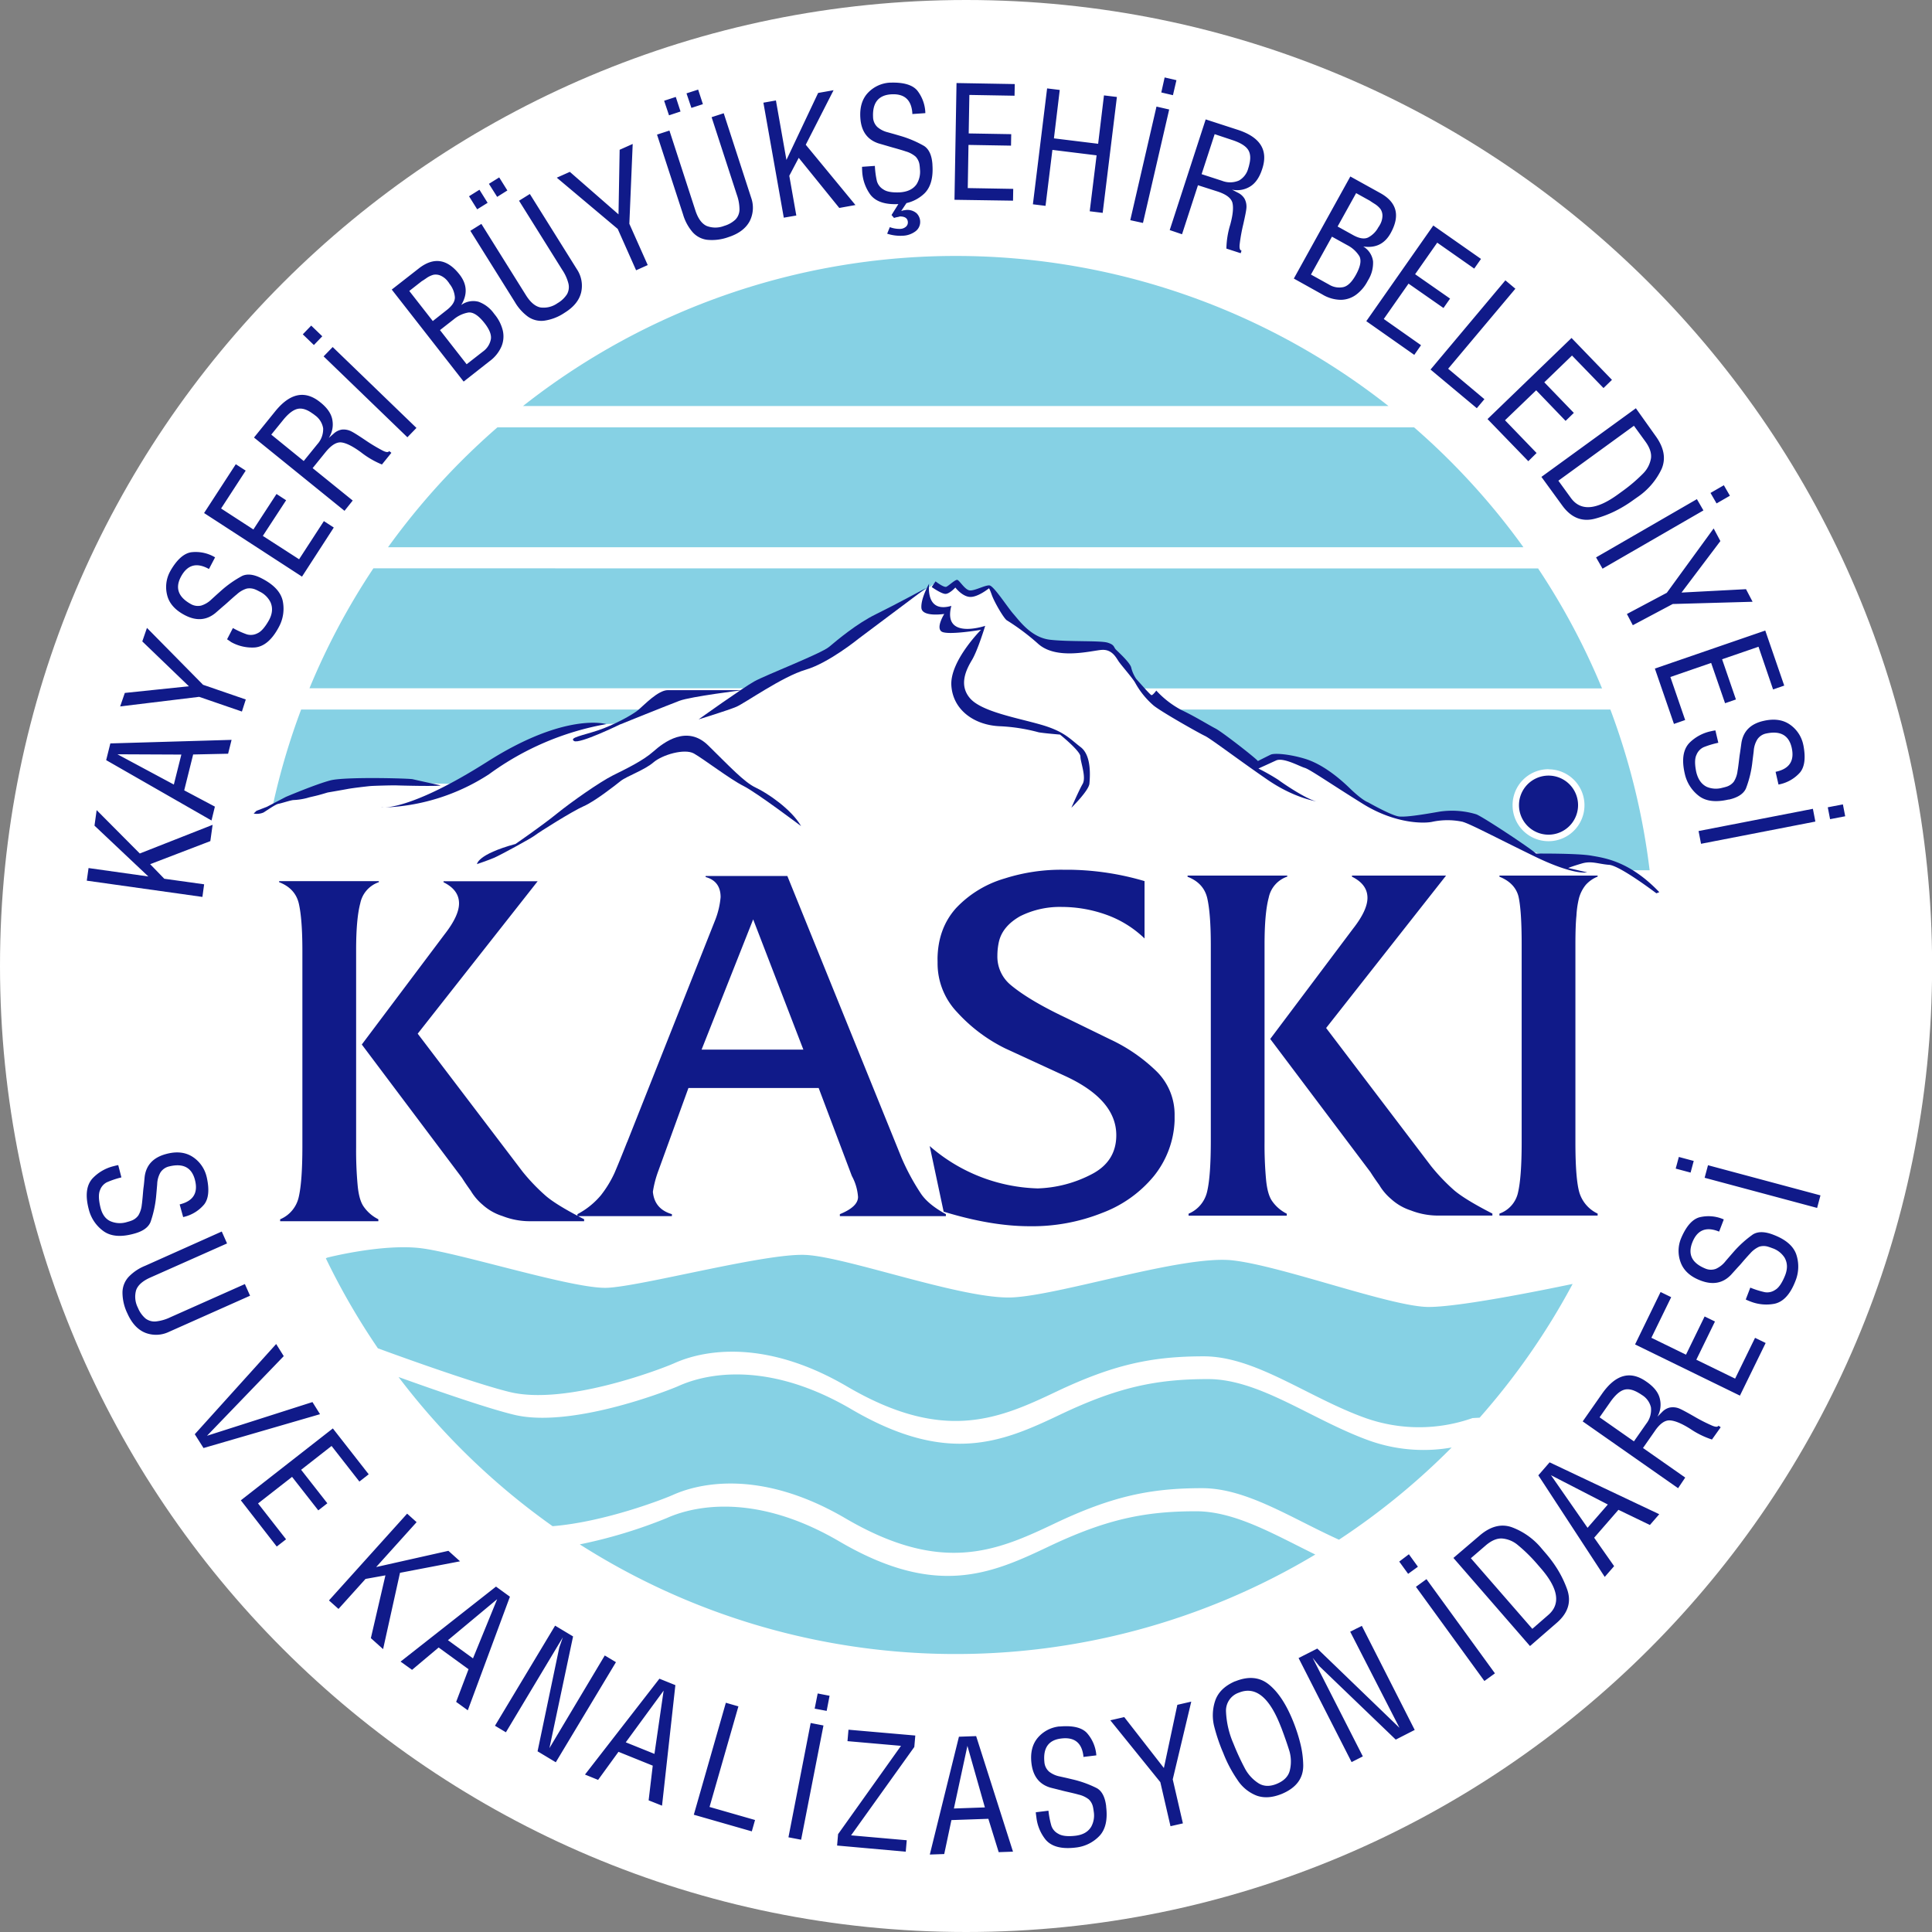
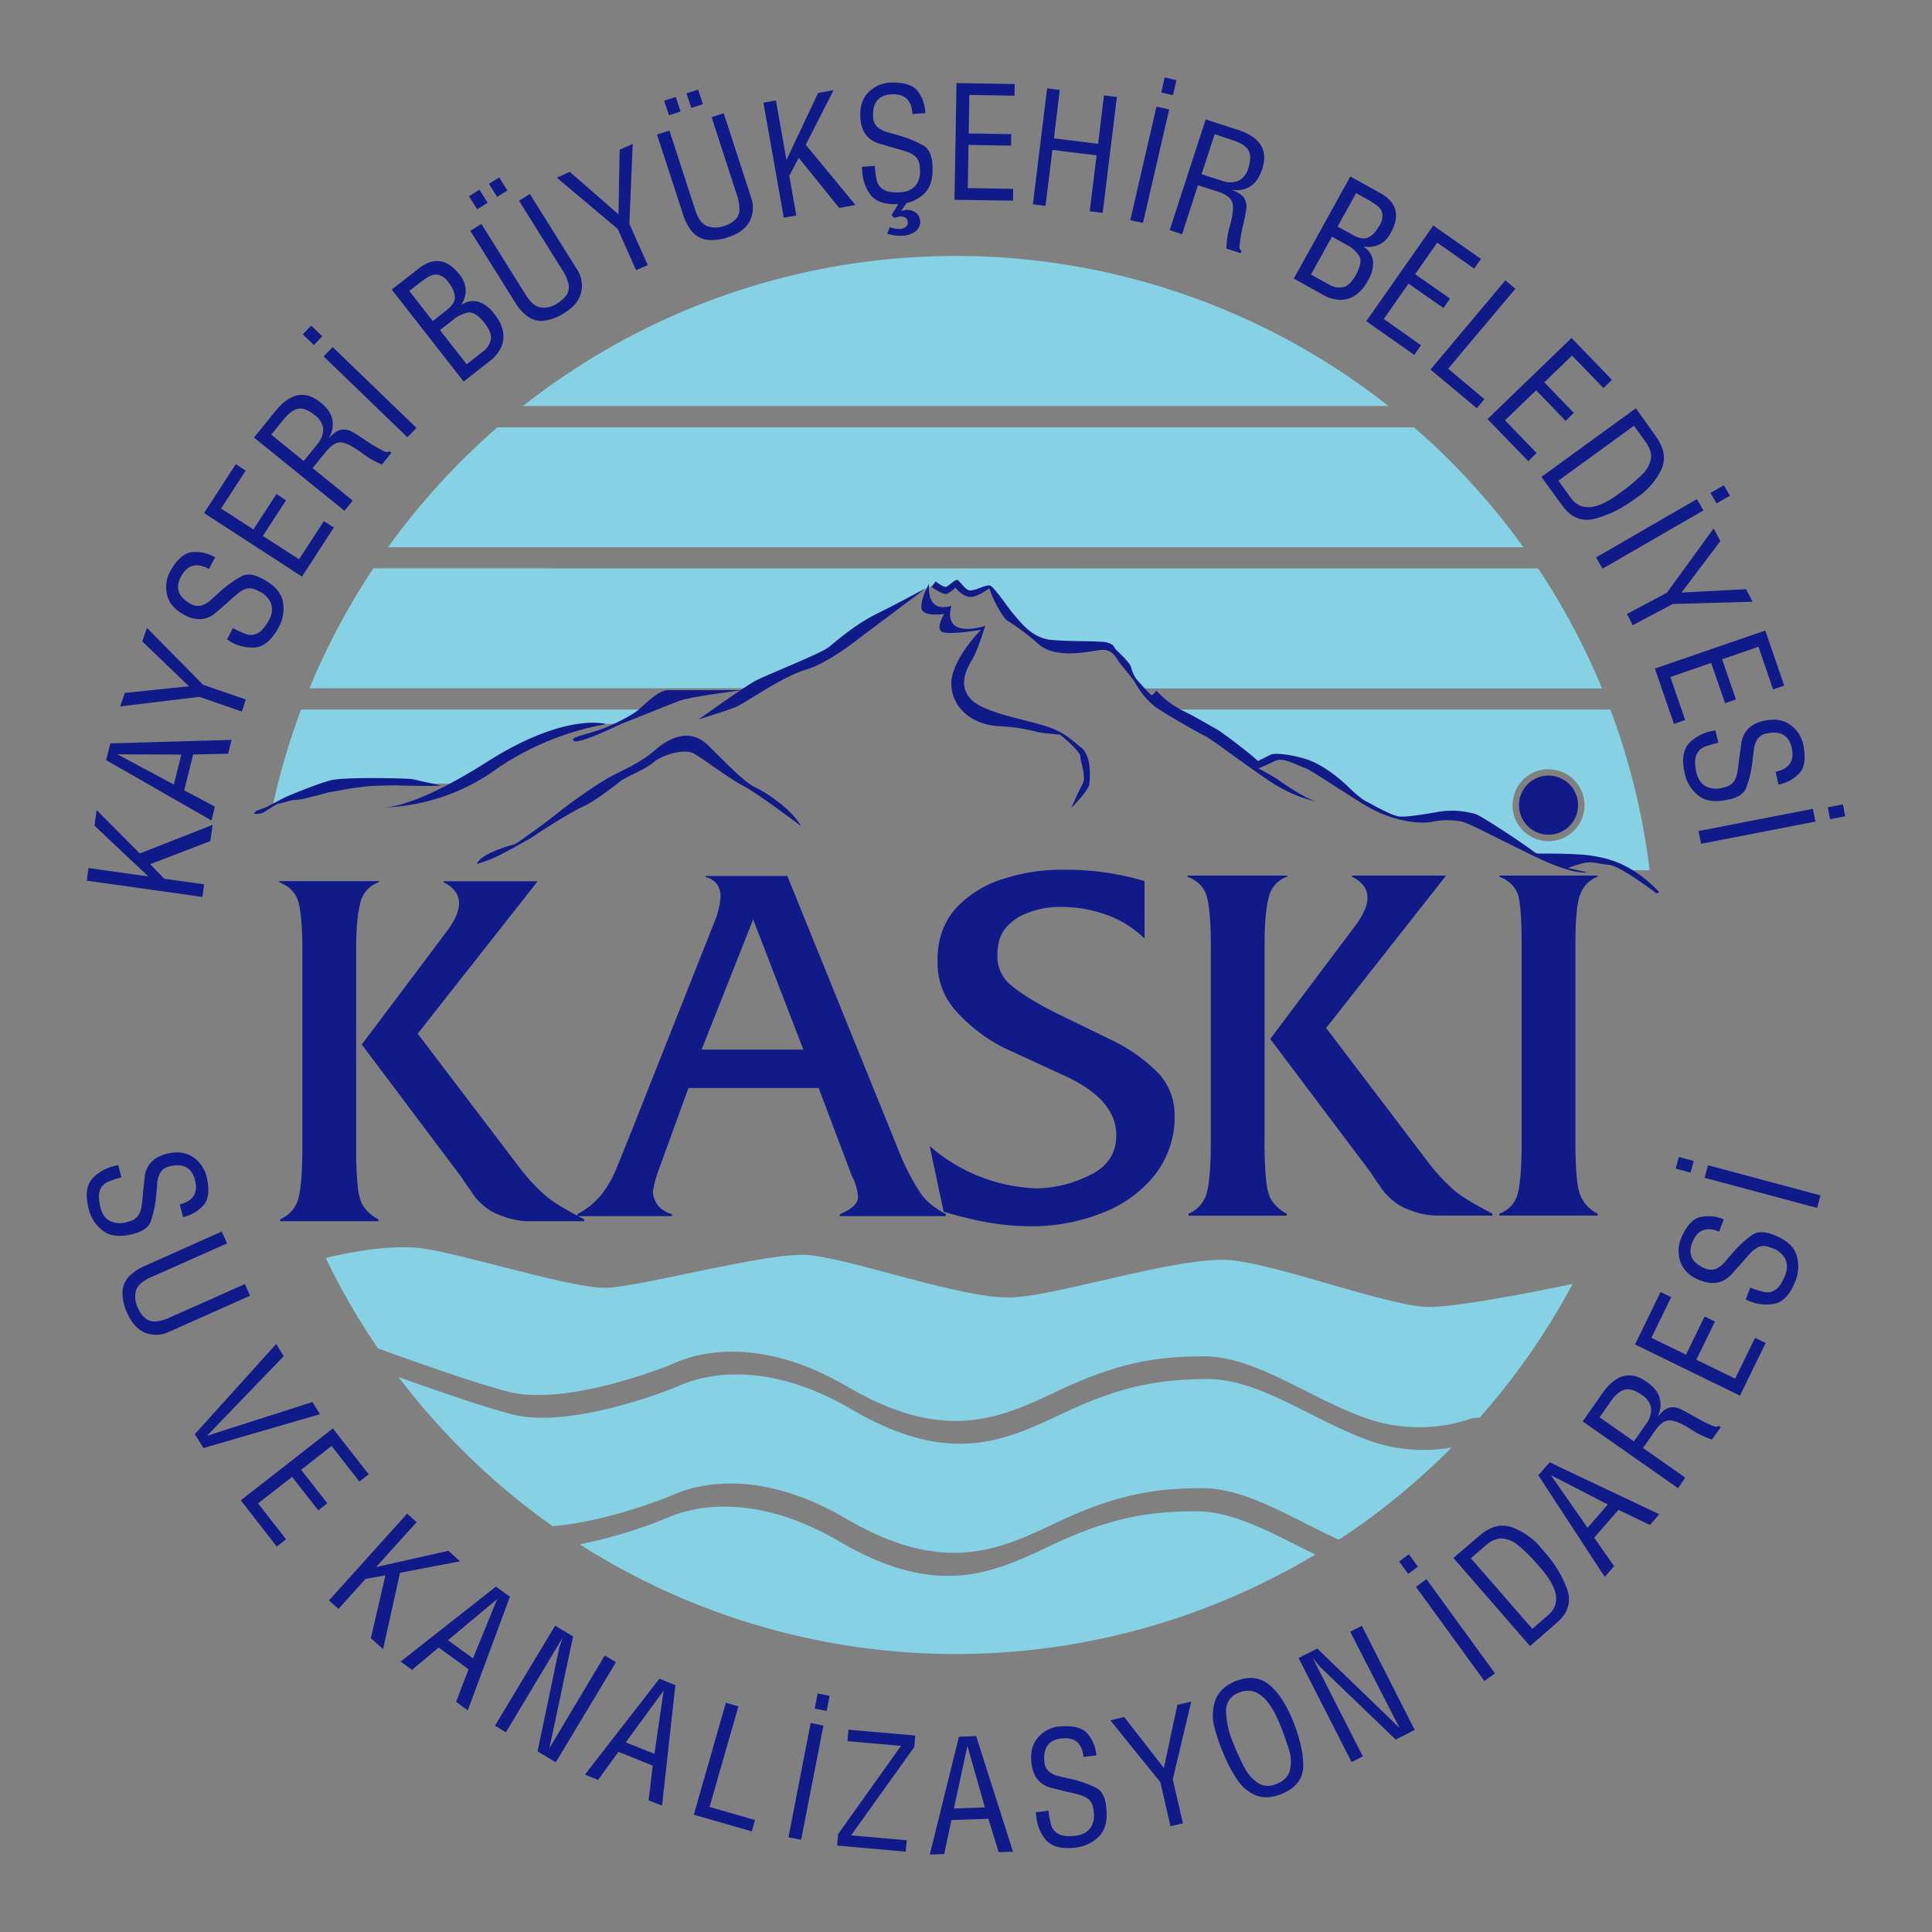
<svg xmlns="http://www.w3.org/2000/svg" id="Layer_1" data-name="Layer 1" width="663.27" height="663.27" viewBox="0 0 663.27 663.27">
  <rect x="0" y="0" width="663.27" height="663.27" fill="#808080" stroke="none" />
  <defs>
    <style>.cls-1{fill:none;}.cls-2{clip-path:url(#clip-path);}.cls-3{fill:#fff;}.cls-3,.cls-4,.cls-5{fill-rule:evenodd;}.cls-4{fill:#86d1e4;}.cls-5,.cls-6{fill:#101a89;}</style>
    <clipPath id="clip-path" transform="translate(-43.32 -43.41)">
      <rect class="cls-1" x="14.79" y="14.79" width="720.43" height="720.43" />
    </clipPath>
  </defs>
  <title>kaski-logo</title>
  <g class="cls-2">
-     <path class="cls-3" d="M375,43.41c183.15,0,331.63,148.48,331.63,331.63S558.11,706.68,375,706.68,43.32,558.2,43.32,375,191.8,43.41,375,43.41" transform="translate(-43.32 -43.41)" />
    <path class="cls-4" d="M137.08,319.44A237.81,237.81,0,0,1,146.7,287H265.49l-8.5,4.83s-14-.06-20.67,2.56-34.71,18.2-34.71,18.2-37-.84-42.45-.42c-3.13.24-13.69,4.09-22.08,7.31M596.17,287a238,238,0,0,1,13.48,55.18h-8.26c-11-5.35-19.58-3.13-19.58-3.13s-8-.72-19-6.44a139.16,139.16,0,0,0-23.7-9.21c-.73.5-19.36,5.5-33.45-8.77a90.59,90.59,0,0,0-14.13-9.3c-8.5-4.56-17.89.36-17.89.36l-16.54-11.54A81.18,81.18,0,0,1,444.49,287Zm-24.81-48.44a239.48,239.48,0,0,1,21.95,41.18H435.71c-7.51-7.41-10-13.65-11.22-14.3-2-1.06-11.72-.09-18.24-.09s-14.14-8-18.88-14.84-5.63-5.37-5.63-5.37l-6.71,2L371.81,244l-4.51,1.83L363.81,244l-1.58,1.07-16.89,9.84-10.61,7.66L302.92,279.7H149.56a238.79,238.79,0,0,1,21.95-41.18Zm-42.58-48.44a241,241,0,0,1,37.55,41.17H176.53a241.46,241.46,0,0,1,37.56-41.17Zm46.16,117.4a12.34,12.34,0,1,1-12.34,12.34A12.34,12.34,0,0,1,574.94,307.48ZM520,182.81H222.86a239.94,239.94,0,0,1,297.14,0Z" transform="translate(-43.32 -43.41)" />
    <path class="cls-5" d="M130.41,322.71a5.85,5.85,0,0,0,3.37-.36c1.25-.76,4.13-2.83,5.18-3s4.2-1.25,5.17-1.28a22.1,22.1,0,0,0,4.6-.7c1.23-.39,2.35-.55,4.18-1.05s2.8-.83,3-.86,4.92-.84,6.7-1.18,6.5-.88,7.73-1,8.1-.29,9.07-.24,14.51.39,15.16,0c0,0-8.39-1.83-9.56-2.12s-23.26-.89-28.24.4S141.44,317,141.44,317l-6.51,3.4-3.58,1.38Z" transform="translate(-43.32 -43.41)" />
    <path class="cls-5" d="M174.32,320.6s9.36,1.42,36.34-15.72S251.48,292,251.48,292a96.85,96.85,0,0,0-40.3,17.23,70.71,70.71,0,0,1-36.86,11.42" transform="translate(-43.32 -43.41)" />
    <path class="cls-5" d="M240.39,297.8c-1.77-1.15,2.93-1.88,8.26-3.66s11.82-5.33,13.8-7,6.8-6.8,10.14-6.8h25.62s-17.77,2.2-21.64,3.66-20.49,8.16-20.49,8.16-13.91,6.79-15.69,5.64" transform="translate(-43.32 -43.41)" />
    <path class="cls-5" d="M283.16,290.38s15.16-10.85,19.15-13.06,22.91-9.52,25.67-11.85,9.52-8,16-11.17,17.38-9.08,17.38-9.08L338.17,262.6s-10.3,8.41-18.26,10.73-20.92,11.51-23.8,12.73-12.95,4.32-12.95,4.32" transform="translate(-43.32 -43.41)" />
    <path class="cls-5" d="M362.29,243.78s-2.87,5-2.65,8.3,7.86,2.1,7.86,2.1-2.88,4.54-1,6,13.61-.55,13.61-.55-10.73,10.73-10.18,19.14,7.86,13.51,16.38,13.95a61.18,61.18,0,0,1,13.61,2.1c1.88.33,7.31.78,7.31.78s7,5.64,7,7.52,2.1,7.09.77,9.41-3.87,8.19-3.87,8.19,6-5.87,6.2-8.3.77-9.63-3-12.51-5.64-5.42-13.72-7.74-20.26-4.43-24.24-9S375,273.33,377,270s4.54-11.73,4.54-11.73-14.72,5-11.62-6.86c-8.51,2.46-7.75-6.14-7.64-7.64" transform="translate(-43.32 -43.41)" />
    <path class="cls-5" d="M364.5,243s2.88,2.25,3.74,1.84,2.94-2.42,3.69-2.36,2.65,3.51,4.37,3.63,5.19-1.84,6.68-1.73,6.16,7.43,8.24,9.79,6.1,8.12,12.61,8.87,17.27.23,19.75,1,2,1.55,2.88,2.42,4.6,4.26,5.18,6a12.33,12.33,0,0,0,1.73,4c.69.75,4.78,5.47,5.24,5.59s1.67-1.56,1.67-1.56a32.36,32.36,0,0,0,8.64,6.68c4.54,2.13,9.44,5.19,11.69,6.34s13.7,10.07,14.56,11.17h0s3.06-1.56,4.38-2.19,6.62-.17,11.86,1.44,10.65,5.59,15.2,10,6.34,4.9,6.34,4.9,8.06,4.6,10.71,4.89,9.56-.92,13.88-1.67a28.81,28.81,0,0,1,12.61.92c2.53,1,19.4,12.21,20.5,13.48,0,0,14.11-.12,18.83.69s13.3,1.9,23.49,12.55l-1,.4s-12.49-9.5-16.24-9.78-6-1.44-9.32-.47-4.73,1.56-4.73,1.56l6.51,1.5s-4.43,1.15-18.14-5.53-22-11.11-24.7-11.86a25.16,25.16,0,0,0-10.19,0c-2.54.63-12.61.92-24-6.16s-18.14-11.81-19.92-12.33-7.37-3.68-9.85-2.53-6.05,2.76-6.05,2.76a76,76,0,0,1,6.8,3.86c1.5,1.15,10.31,7.14,13.53,7.49,0,0-7.71-1-17.1-7.43S458.88,296.93,457,296.06s-14.74-8.11-17.62-10.42a28.5,28.5,0,0,1-6.28-7.71c-.75-1.5-4.84-6.11-5.76-7.49s-2.3-4.15-5.76-3.92-15.37,3.57-21.76-2a77.83,77.83,0,0,0-10.89-8.18c-1-.69-4.2-6.1-5.12-8.69s-1-2.25-1-2.25-3.74,3.05-6.45,2.94-5.06-3.23-5.06-3.23-2,2.19-3.4,2.19-4.72-2.36-4.72-2.36Z" transform="translate(-43.32 -43.41)" />
    <path class="cls-5" d="M207.06,340.15s-.13-3.34,13.23-7c0,0,8.92-6.13,14.07-10.3s14.9-11,19.36-13.23,10.3-5,13.92-8.22,11.56-9.19,18.8-2.09,12.4,12.67,16.3,14.48,12.25,7.38,15.6,13.23c0,0-15.32-11.56-19.78-13.78s-13.79-9.33-17-11.14-10.86.41-13.93,3.06-9.19,4.73-11.28,6.41-8.91,7-12.67,8.63-15.32,8.91-16.71,10-12,6.82-13.93,7.66-6,2.22-6,2.22" transform="translate(-43.32 -43.41)" />
    <path class="cls-4" d="M155.68,475.16s18.36-4.71,31.55-3.3S240,486,251.74,485.52s53.68-11.78,67.8-11.3,54.63,15.53,71.58,14.59,58.39-14.59,75.34-12.71,54.62,16,67.33,16c11.86,0,45-7,49.42-7.9a240.87,240.87,0,0,1-31.92,45.91l-2.43.13a55.13,55.13,0,0,1-36.73,0c-19.77-7.06-37.67-21.19-55.56-21.19s-31.08,2.83-50.86,12.24-38.61,17.42-71.57-1.88-55.09-9.89-59.33-8-37.2,14.6-56.5,9.89c-9.08-2.21-27.74-8.59-45.25-15a239.73,239.73,0,0,1-17.88-30.91Zm24.49,41c15.75,5.66,31.51,11,39.62,12.94,19.3,4.71,52.26-8,56.5-9.88s26.37-11.31,59.33,8,51.8,11.3,71.57,1.88,33-12.24,50.86-12.24,35.79,14.13,55.56,21.19a55.55,55.55,0,0,0,28.07,2.3A241,241,0,0,1,503,572c-16.44-7.41-31.71-17.69-47-17.69-17.89,0-31.08,2.82-50.86,12.24s-38.61,17.42-71.57-1.88-55.09-9.89-59.33-8c-3.24,1.44-23.31,9.23-41.21,10.69A241.1,241.1,0,0,1,180.17,516.19Zm62.23,57.44a168.61,168.61,0,0,0,29.76-9c4.23-1.88,26.37-11.3,59.33,8s51.79,11.3,71.57,1.88,33-12.24,50.86-12.24c13.38,0,26.77,7.91,40.95,14.85a240.1,240.1,0,0,1-252.47-3.46Z" transform="translate(-43.32 -43.41)" />
    <path class="cls-6" d="M574.94,309.68a10.14,10.14,0,1,1-10.14,10.14,10.15,10.15,0,0,1,10.14-10.14m-9.22,126V367.63q0-11.72-1.1-16.5c-.82-3.08-3-5.32-6.53-6.74V344H591.8v.36a10.81,10.81,0,0,0-4.08,2.84,12.41,12.41,0,0,0-2.34,4.61,32.61,32.61,0,0,0-.86,6c-.23,2.16-.35,5.41-.35,9.79v68.09c0,8.39.47,14.16,1.39,17.23a11.82,11.82,0,0,0,6.24,7.13v.68H558.09v-.68a9.89,9.89,0,0,0,6.39-7.3Q565.71,447.46,565.72,435.72ZM479.4,400.09l28.38-37.79q5-6.37,5-10.64,0-4.65-5.32-7.27V344h32.31l-41.18,52.33,36,47.37a67,67,0,0,0,7.95,8.34q3.74,3.19,13.13,8v.68h-18.1a25.74,25.74,0,0,1-9.93-1.77,18.38,18.38,0,0,1-6.74-3.91,18.86,18.86,0,0,1-4.08-4.82c-1.18-1.62-2.19-3.1-3-4.4ZM459,435V368q0-11-1.24-16.32-1.25-5.15-6.74-7.27V344h34.23v.36a9.64,9.64,0,0,0-6.38,7.27q-1.42,5.32-1.42,16v67.76a130.29,130.29,0,0,0,.53,13.13c.33,3.31,1,5.73,2.1,7.27a13.3,13.3,0,0,0,5,4.29v.68H451.37v-.68a10.82,10.82,0,0,0,6.39-7.69Q459,447.11,459,435Zm-93.82-62.58c.12-6.89,2.22-12.62,6.35-17.24A37.22,37.22,0,0,1,388.21,345a63.9,63.9,0,0,1,20.22-3h2.13a94.8,94.8,0,0,1,25.69,3.9v19.69a36.63,36.63,0,0,0-13.09-8.13,45.47,45.47,0,0,0-15.26-2.69,30.42,30.42,0,0,0-14.37,3.19c-4,2.28-6.44,5.18-7.27,8.73a22,22,0,0,0-.53,4.76,12.62,12.62,0,0,0,4.61,10.14q6.39,5.33,19.16,11.35l14.9,7.27A57.85,57.85,0,0,1,440.16,411a20.83,20.83,0,0,1,6.41,15.4v1.77a32.24,32.24,0,0,1-7.12,19,42,42,0,0,1-17.57,12.57,64.84,64.84,0,0,1-25.16,4.64q-13.12,0-29.44-5l-4.79-22.52a58.84,58.84,0,0,0,37.07,14.54A42.78,42.78,0,0,0,418,446.58c5.71-2.92,8.55-7.42,8.55-13.45q0-12.28-17.74-20.4l-20.4-9.4a55.25,55.25,0,0,1-16.5-12.42,24.25,24.25,0,0,1-6.71-17Zm-81,31.33h34.94l-17.23-44.71Zm-25.55,31.75,30.31-76.46a28.17,28.17,0,0,0,1.77-7.62q0-5.5-5.14-6.92v-.36h28.05l39.18,96.68a77.28,77.28,0,0,0,6.71,12.42q2.52,3.72,8.54,7v.68H331.65v-.68c4.14-1.69,6.24-3.64,6.24-5.91a17.64,17.64,0,0,0-2.13-7.22l-11.39-30.19h-44.7l-10.44,28.74a36,36,0,0,0-1.77,6.89c.36,3.93,2.51,6.51,6.53,7.69v.68H241.56v-.68a26.8,26.8,0,0,0,8-6.42,37.92,37.92,0,0,0,4.76-7.8C255.49,443.29,256.91,439.8,258.59,435.54ZM167.53,402l28.38-37.78q5-6.39,5-10.65,0-4.65-5.32-7.27v-.35h32.31l-41.18,52.33,36,47.36a67,67,0,0,0,8,8.34q3.72,3.19,13.13,8v.68h-18.1a25.74,25.74,0,0,1-9.93-1.77A18.38,18.38,0,0,1,209,457a18.81,18.81,0,0,1-4.08-4.81c-1.18-1.63-2.19-3.11-3-4.41Zm-20.4,34.95V369.86q0-11-1.24-16.32-1.24-5.15-6.74-7.27v-.35h34.23v.35a9.66,9.66,0,0,0-6.38,7.27q-1.42,5.32-1.42,16v67.76a130.29,130.29,0,0,0,.53,13.13c.32,3.31,1,5.74,2.1,7.27a13.3,13.3,0,0,0,5,4.29v.68H139.5V462a10.82,10.82,0,0,0,6.39-7.69C146.71,450.76,147.13,445,147.13,436.92Z" transform="translate(-43.32 -43.41)" />
    <path class="cls-6" d="M676,319.56l.79,4.08-5.19,1-.79-4.08Zm-49.55,9.15,39.25-7.63.85,4.38-39.25,7.63Zm5.78-34.55,1,4.25a30.77,30.77,0,0,0-5,1.5,4.87,4.87,0,0,0-2.5,2.65q-.9,1.83-.09,5.82c.6,2.57,1.82,4.29,3.67,5.18a8.06,8.06,0,0,0,5.27.31c.62-.14,1.1-.27,1.44-.38a5.1,5.1,0,0,0,2.55-1.75,8.8,8.8,0,0,0,1.27-3.74c.07-.3.19-1.11.36-2.44s.29-2.57.47-3.61c.13-.89.3-2.08.5-3.56q1-6,7.57-7.49c3.68-.85,6.75-.41,9.17,1.33a11.19,11.19,0,0,1,4.47,6.79l.07.31q1.22,6.41-1.19,9.3a13,13,0,0,1-7.37,4.12l-1-4.37.32-.07q6.74-1.56,5.2-8.26-1.47-6.33-8.66-4.84a4.81,4.81,0,0,0-3.1,2,8.61,8.61,0,0,0-1.25,3.83c0,.22-.11,1-.27,2.29s-.25,2-.27,2.22a36.79,36.79,0,0,1-2.14,8.54q-1.25,2.76-5.79,3.81l-.21,0q-6.42,1.49-10-1.12a13.12,13.12,0,0,1-5-7.73q-1.68-7.26,1.64-10.66a14.77,14.77,0,0,1,7.35-3.94A14,14,0,0,1,632.25,294.16Zm-20.78-21.23,37.9-13.05,6.51,18.9-3.83,1.32-5-14.66-12.5,4.3,4.75,13.8-3.73,1.29L630.77,271l-14,4.83,5.08,14.77L618,291.94Zm-9.6-18.73,13.7-7.28,16.08-22.09,2.31,4.33L620.6,246.84l22.14-1.16L645,250l-27.42.77-13.7,7.28ZM635.13,210l2.08,3.6-4.58,2.64-2.08-3.6Zm-43.87,24.77,34.62-20,2.24,3.87-34.63,20Zm-12.94-26.33,4.29,5.91q5,6.9,16.14-1.19l1.86-1.35a54.32,54.32,0,0,0,6.85-5.89,9.64,9.64,0,0,0,2.66-5.23q.32-2.65-2-5.8l-3.86-5.31Zm-5.82-1.31,32.43-23.56,6.77,9.51c2.9,4,3.58,7.74,2.08,11.29a24.05,24.05,0,0,1-8.3,9.7l-1.42,1a43.27,43.27,0,0,1-6.41,3.88,37.19,37.19,0,0,1-6.63,2.49q-6.75,1.86-11.35-4.46ZM554,187.28l28.84-27.84,13.88,14.38-2.91,2.81L583,165.47l-9.51,9.19,10.14,10.5-2.83,2.74L570.7,177.4,560,187.69l10.84,11.24L568,201.74Zm-19.57-17,25.7-30.63,3.43,2.88L540.48,170l12.45,10.45-2.61,3.1Zm-22.05-16.61,23-32.84,16.38,11.47-2.33,3.32-12.7-8.9-7.59,10.83,12,8.37-2.26,3.23-12-8.37-8.5,12.14,12.79,9-2.32,3.32Zm-19-16,6.21,3.44a6.68,6.68,0,0,0,4.87.87q2.28-.48,4.36-4.23c1.55-2.81,1.95-4.95,1.17-6.41a10.52,10.52,0,0,0-4.13-3.76l-2.33-1.29-2.94-1.63Zm14.51-13.53q3.12,1.72,5.1.81a8.38,8.38,0,0,0,3.53-3.52,4.67,4.67,0,0,0,.47-.73,6.52,6.52,0,0,0,.93-3,4.11,4.11,0,0,0-.67-2.52,7.77,7.77,0,0,0-1.91-1.72c-.82-.51-1.38-.88-1.69-1.11l-4.76-2.64-6.36,11.46Zm-20.39,14.9L506.9,104l10.31,5.71q8.52,4.73,3.54,13.72-3.07,5.55-9.42,4.6a7,7,0,0,1,3.37,5.1,11.27,11.27,0,0,1-1.65,6.39l-.26.46a13.65,13.65,0,0,1-3.77,4.5,9,9,0,0,1-5.35,1.86,12.52,12.52,0,0,1-6.36-1.83Zm-31.66-35.84,7.05,2.29a7.61,7.61,0,0,0,5.81-.12,6.76,6.76,0,0,0,3.17-4.24,7.91,7.91,0,0,0,.3-1.08c.59-2.23.46-4-.41-5.29s-2.68-2.39-5.44-3.29l-6-2Zm-10.95,19.2,12.35-38,11,3.57q11.55,3.75,8.44,13.34l-.07.21q-1.41,4.34-4.24,6a8.5,8.5,0,0,1-6.09,1l1.27.66,1,.52a5.45,5.45,0,0,1,2,1.87,5.81,5.81,0,0,1,.64,3.57q-.12,1.19-1.06,5.33a58.76,58.76,0,0,0-1.2,6.61c-.18,1.39,0,2.18.53,2.35l.09,0-.29.91-4.91-1.59a29.58,29.58,0,0,1,1.32-8.2q1.36-5,.76-7.49c-.42-1.63-2.12-2.93-5.12-3.91L454.59,107l-5.47,16.83ZM443.15,70l4.05.94L446,76.09,442,75.15Zm-11.8,49,9-39,4.36,1-9,38.95Zm-33.43-5.45,4.88-39.79,4.34.53-2,16.62,15.18,1.86,2-16.61,4.44.54-4.88,39.79-4.45-.55,2.36-19.2-15.17-1.87-2.36,19.21ZM371,112l.7-40.08,20,.35-.08,4-15.51-.27-.23,13.22,14.6.25-.07,3.94-14.6-.25-.25,14.82,15.61.27-.07,4.05Zm-15.92.29-2.36,3.53c.34-.07.62-.15.83-.21a3.41,3.41,0,0,0,.69-.1,4.84,4.84,0,0,1,3.76,1.12,4.19,4.19,0,0,1,1.22,2.75l0,.42a4,4,0,0,1-1.66,3.06,7.75,7.75,0,0,1-4.38,1.48,14.61,14.61,0,0,1-5.29-.7l.91-2.25a9.52,9.52,0,0,0,3.56.6,3.08,3.08,0,0,0,2-.77,1.94,1.94,0,0,0,.63-1.61c-.09-1.26-1-1.9-2.74-1.89a5.12,5.12,0,0,1-1,.24,9.69,9.69,0,0,0-1,.27l-.86-1,3-4.81Zm-15.78-11.62,4.37-.31a29.57,29.57,0,0,0,.69,5.2,4.83,4.83,0,0,0,2.22,2.88q1.68,1.19,5.74,1c2.63-.19,4.52-1.12,5.69-2.81a8.1,8.1,0,0,0,1.13-5.16A14.18,14.18,0,0,0,359,100a5.1,5.1,0,0,0-1.32-2.8,9,9,0,0,0-3.5-1.84c-.28-.11-1.06-.35-2.35-.73s-2.49-.69-3.49-1l-3.44-1q-5.75-1.92-6.21-8.65c-.27-3.77.65-6.73,2.74-8.85a11.22,11.22,0,0,1,7.41-3.35l.32,0q6.51-.19,9,2.63A13.1,13.1,0,0,1,361,82.25l-4.47.31,0-.33c-.33-4.6-2.77-6.74-7.35-6.43q-6.48.47-6.13,7.8A4.86,4.86,0,0,0,344.51,87a8.58,8.58,0,0,0,3.6,1.83l2.21.62,2.16.63a37.31,37.31,0,0,1,8.09,3.44q2.54,1.67,2.86,6.32V100q.46,6.57-2.68,9.75a13.14,13.14,0,0,1-8.41,3.69q-7.43.53-10.28-3.29a14.94,14.94,0,0,1-2.74-7.87C339.28,101.58,339.26,101,339.27,100.69ZM312.4,118.14l-7-39.48,4.3-.76,3.61,20.42,10.88-23,5.3-.94L319.94,93.1,337,113.8l-5.55,1-13.92-17.2-3.24,6.15,2.41,13.65ZM279,75.46l4-1.29,1.63,5-3.95,1.28ZM271.32,78l4-1.31,1.63,5L273,83Zm-2.44,11.62,4.26-1.39,8.91,27.43c.9,2.77,2.19,4.54,3.85,5.31a8.23,8.23,0,0,0,6,0,9.51,9.51,0,0,0,3.94-2.22,5.07,5.07,0,0,0,1.35-3.41,15.16,15.16,0,0,0-.92-5.09l-8.65-26.61,4.16-1.35,9.42,29a10.21,10.21,0,0,1-.51,8.06q-2,3.74-7.26,5.45a16.55,16.55,0,0,1-7.38.93A8,8,0,0,1,281,123a16.32,16.32,0,0,1-3.19-6Zm-7.18,46.58L255.39,122l-20.92-17.59,4.48-2L255.66,117l.39-22.17,4.48-2-1.15,27.41,6.31,14.17Zm-50.53-29.68,3.53-2.2,2.8,4.48L214,111Zm-6.83,4.27,3.58-2.24,2.8,4.49-3.58,2.23Zm.45,11.86,3.79-2.37,15.29,24.46c1.54,2.47,3.21,3.87,5,4.22a8.21,8.21,0,0,0,5.83-1.45,9.64,9.64,0,0,0,3.29-3.11,5.1,5.1,0,0,0,.48-3.64,15,15,0,0,0-2.13-4.71l-14.83-23.73,3.71-2.31,16.16,25.85a10.2,10.2,0,0,1,1.45,7.95q-1,4.1-5.72,7a16.57,16.57,0,0,1-6.94,2.69,8,8,0,0,1-5.56-1.35,16.49,16.49,0,0,1-4.55-5.08Zm-1.27,45.81,5.6-4.37a6.72,6.72,0,0,0,2.7-4.14c.3-1.52-.43-3.42-2.2-5.67-2-2.53-3.79-3.73-5.44-3.59a10.62,10.62,0,0,0-5.07,2.34l-2.1,1.64-2.64,2.07Zm-6.79-18.64c1.88-1.47,2.79-2.93,2.75-4.38a8.4,8.4,0,0,0-1.87-4.63,4.17,4.17,0,0,0-.49-.71,6.33,6.33,0,0,0-2.4-2,4.16,4.16,0,0,0-2.58-.36,7.55,7.55,0,0,0-2.33,1.09c-.79.55-1.35.92-1.69,1.11l-4.29,3.36,8.07,10.33Zm5.76,24.59-24.68-31.59,9.28-7.25q7.68-6,14,2.1,3.9,5,.56,10.46a7,7,0,0,1,6-1.11,11.25,11.25,0,0,1,5.23,4l.33.42a13.85,13.85,0,0,1,2.67,5.23,9,9,0,0,1-.39,5.65,12.42,12.42,0,0,1-4.16,5.14Zm-55.22-16.22,2.89-3,3.8,3.67-2.88,3Zm35.91,35.34-28.76-27.77,3.11-3.21,28.76,27.77Zm-35.59,8.15,4.67-5.76a7.73,7.73,0,0,0,2-5.47,6.82,6.82,0,0,0-2.82-4.48,8.1,8.1,0,0,0-.91-.66c-1.87-1.36-3.57-1.87-5.08-1.52s-3.2,1.65-5,3.9l-4,4.93Zm14,17.1-31.07-25.16,7.28-9q7.65-9.44,15.48-3.1l.17.14q3.54,2.87,4,6.1a8.48,8.48,0,0,1-1.26,6l1.08-.95.84-.74a5.53,5.53,0,0,1,2.45-1.16,5.81,5.81,0,0,1,3.55.69c.72.36,2.25,1.32,4.6,2.9A59.77,59.77,0,0,0,174.5,198c1.23.66,2,.78,2.38.35l.06-.08.74.6-3.24,4a30,30,0,0,1-7.18-4.18q-4.2-3.08-6.73-3.39c-1.67-.2-3.49.93-5.48,3.38l-4.4,5.44,13.76,11.13ZM147,241.37l-33.62-21.83,10.89-16.76,3.4,2.2-8.45,13,11.09,7.2L138.25,213l3.3,2.15-8,12.24L146,235.41l8.51-13.1,3.4,2.21Zm-25.72,21.51,2-3.86a29.6,29.6,0,0,0,4.78,2.17,4.88,4.88,0,0,0,3.62-.36c1.25-.53,2.55-2,3.88-4.33s1.45-4.44.63-6.32a8,8,0,0,0-3.77-3.69c-.56-.3-1-.52-1.34-.66a5.16,5.16,0,0,0-3.07-.35,8.72,8.72,0,0,0-3.41,2c-.25.18-.87.71-1.87,1.6s-1.91,1.75-2.73,2.41l-2.71,2.36q-4.68,3.86-10.63.69c-3.33-1.77-5.36-4.11-6-7a11.17,11.17,0,0,1,1.09-8l.15-.29q3.28-5.61,7-6.24a13,13,0,0,1,8.26,1.74l-2.1,4-.29-.15q-6.11-3.24-9.34,2.82-3.06,5.75,3.36,9.34a4.88,4.88,0,0,0,3.63.54,8.65,8.65,0,0,0,3.46-2.08l1.7-1.55,1.67-1.49a37.36,37.36,0,0,1,7.21-5.05q2.76-1.26,6.87.93l.19.1q5.82,3.09,6.84,7.44a13.11,13.11,0,0,1-1.32,9.09q-3.5,6.58-8.23,7a14.8,14.8,0,0,1-8.14-1.85C122,263.35,121.57,263.08,121.27,262.88Zm5.09,24.81-14.67-5.05-27.13,3.29,1.6-4.63,22-2.29-16-15.4,1.6-4.64,19.26,19.53,14.67,5.05Zm-20.79,14.77-21.95-.1L103,312.75Zm10.35,22.63L79.77,304.37l1.43-5.74,41.62-1.22-1.19,4.76-12,.26-3.07,12.31,10.53,5.59Zm-3.12,26.24-39.7-5.58.61-4.33,20.53,2.89L75.76,326.86l.74-5.33,14.81,14.89,25-9.84-.78,5.59-20.66,7.92,4.85,5L113.4,347Z" transform="translate(-43.32 -43.41)" />
    <path class="cls-6" d="M618.6,444.6l1.08-4,5.11,1.37-1.08,4Zm48.55,13.5-38.62-10.35,1.16-4.31,38.61,10.35Zm-24.5,31.44,1.56-4.08a29.94,29.94,0,0,0,5,1.57,4.83,4.83,0,0,0,3.55-.8c1.18-.67,2.29-2.27,3.32-4.77s.9-4.57-.14-6.35a8.05,8.05,0,0,0-4.19-3.2c-.6-.23-1.07-.39-1.41-.49a5.18,5.18,0,0,0-3.1,0,9,9,0,0,0-3.14,2.39c-.22.21-.77.82-1.66,1.82s-1.68,2-2.41,2.73l-2.41,2.67q-4.17,4.4-10.46,2-5.29-2-6.86-6.23a11.29,11.29,0,0,1,.09-8.13l.12-.29q2.58-6,6.19-7.05a13,13,0,0,1,8.41.72l-1.6,4.18-.31-.12q-6.47-2.48-8.93,3.94-2.32,6.07,4.47,8.85a4.86,4.86,0,0,0,3.68.1,8.81,8.81,0,0,0,3.18-2.48c.14-.18.64-.76,1.5-1.75l1.47-1.69a37.61,37.61,0,0,1,6.54-5.88q2.58-1.59,6.94.08l.2.08q6.13,2.36,7.69,6.55a13.11,13.11,0,0,1-.2,9.18q-2.67,7-7.32,7.93a14.9,14.9,0,0,1-8.3-.85A14.4,14.4,0,0,1,642.65,489.54Zm-2,33-36-17.57,8.76-18,3.64,1.77-6.8,13.94,11.88,5.8,6.4-13.12,3.55,1.73-6.4,13.12,13.32,6.49,6.84-14,3.64,1.77Zm-36.39,15.7,4.25-6.08a7.68,7.68,0,0,0,1.59-5.59,6.76,6.76,0,0,0-3.13-4.27,9.11,9.11,0,0,0-.94-.6q-3-1.83-5.18-1.16c-1.5.45-3.08,1.87-4.74,4.24l-3.64,5.2Zm15.16,16.08-32.75-22.93,6.63-9.48q7-10,15.23-4.17l.18.12c2.49,1.75,4,3.68,4.46,5.81a8.44,8.44,0,0,1-.84,6.1c.33-.32.66-.66,1-1l.79-.79a5.32,5.32,0,0,1,2.36-1.33,5.76,5.76,0,0,1,3.6.43c.73.31,2.33,1.17,4.78,2.57a57.46,57.46,0,0,0,6,3.08c1.28.58,2.08.65,2.4.19l0-.08.79.55-3,4.22a29.67,29.67,0,0,1-7.45-3.66q-4.39-2.77-7-2.91t-5.23,3.75l-4,5.73,14.5,10.15Zm-24.12,5.6-19.52-10.06,12.56,18.06Zm-1.06,24.86-22.8-34.88,3.87-4.46,37.64,17.81-3.21,3.7-10.8-5.21-8.33,9.58,6.85,9.76Zm-24.86,17.82,5.51-4.79q6.43-5.6-2.59-16l-1.5-1.73a54.38,54.38,0,0,0-6.48-6.31,9.52,9.52,0,0,0-5.43-2.19c-1.78-.06-3.65.77-5.61,2.47l-5,4.31Zm-.8,5.91-26.29-30.25,8.88-7.58q5.57-4.85,11.06-3a24.09,24.09,0,0,1,10.4,7.42l1.14,1.33a42.66,42.66,0,0,1,4.42,6,37,37,0,0,1,3.06,6.39q2.44,6.57-3.45,11.69Zm-44.89-29L527,577l3.1,4.28-3.36,2.44Zm29.23,41-23.5-32.34,3.62-2.63,23.5,32.34Zm-45.59,27.84-18.2-35.72,6.42-3.26,28.22,27.21-16.92-33,4-2L529,637.31l-6.51,3.32-26.24-25.22-2.31-2.88,17.25,33.86ZM466.77,642a85.69,85.69,0,0,0,3.83,8.33,13.64,13.64,0,0,0,4.54,5.13q2.73,1.88,6.43.39c2.63-1.07,4.18-2.7,4.62-4.92a13,13,0,0,0-.17-6.25q-1-3.28-2.74-7.92l-.54-1.34q-5.76-14.28-14.07-10.92a6.51,6.51,0,0,0-4.45,6.52A30.66,30.66,0,0,0,466.77,642Zm-3.89,2.31a63.13,63.13,0,0,1-2.77-8.42,15.78,15.78,0,0,1,.33-8.42q1.43-4.49,6.89-6.86l.09,0q6.75-2.73,11.48,1.07T487.12,634a57.09,57.09,0,0,1,2.69,8.26,33,33,0,0,1,.92,7.18q.06,6.75-7.41,9.85c-3.19,1.28-6,1.48-8.56.58a13.81,13.81,0,0,1-6.6-5.39,44.67,44.67,0,0,1-4.86-9.18Zm-17.72,26.05-3.49-15.12L424.5,634l4.78-1.1,13.61,17.48,4.62-21.69,4.78-1.1-6.36,26.69,3.49,15.11Zm-46.24-4.79,4.34-.53a30.25,30.25,0,0,0,1,5.15,4.8,4.8,0,0,0,2.37,2.76c1.16.73,3.08,1,5.78.7s4.46-1.35,5.53-3.11a8.08,8.08,0,0,0,.87-5.2c-.08-.64-.16-1.13-.24-1.48a5.07,5.07,0,0,0-1.47-2.72,8.93,8.93,0,0,0-3.58-1.65c-.29-.1-1.09-.3-2.39-.61s-2.53-.56-3.54-.85l-3.49-.87q-5.83-1.62-6.66-8.31-.69-5.62,2.28-9a11.22,11.22,0,0,1,7.22-3.73l.32,0q6.5-.54,9.13,2.15a13,13,0,0,1,3.31,7.77l-4.44.54,0-.32q-.84-6.87-7.67-6c-4.3.52-6.21,3.23-5.72,8.1a4.85,4.85,0,0,0,1.64,3.29,8.65,8.65,0,0,0,3.69,1.64l2.24.5,2.19.52a37.18,37.18,0,0,1,8.26,3c1.75,1,2.8,3.07,3.18,6.16l0,.21q.8,6.54-2.17,9.87a13.14,13.14,0,0,1-8.2,4.13q-7.39.92-10.44-2.74a14.88,14.88,0,0,1-3.15-7.73C399,666.45,398.93,665.92,398.92,665.56Zm-17.48-1.66-6-21.13-4.64,21.5Zm-18.91,16.18,10-40.45,5.91-.21,12.65,39.67-4.91.17-3.55-11.45-12.68.44-2.47,11.66Zm-31.49-7,21.6-30.32-18.37-1.61.34-3.93,22.94,2-.34,3.93L335.5,673.5l19.11,1.68-.34,3.93L330.7,677Zm-7-48.3,4.08.79-1,5.19L323,630ZM314,674.17l7.63-39.24,4.39.85L318.35,675Zm-32.49-7.75,11-38.44,4.31,1.24-9.91,34.53,15.62,4.48-1.11,3.9ZM268,645.53l3.15-21.72-13,17.75Zm-23.85,7.1,25.55-32.91,5.48,2.21-4.58,41.38L266,661.48l1.41-11.91-11.76-4.75-7,9.64Zm-30.9-16.76,20.64-34.36,6.17,3.7-8.12,38.36,19-31.82,3.84,2.3-20.65,34.36-6.26-3.76L235.33,609l1.22-3.49L217,638.12Zm-7.55-23.13L214,592.42,197.1,606.5Zm-24.86,1.11,32.76-25.75,4.78,3.47-14.46,39-4-2.89,4.25-11.21-10.26-7.46-9.13,7.67Zm-24.58-21,26.83-29.79,3.25,2.92-13.88,15.41,24.8-5.57,4,3.6-20.62,3.95-5.8,26.2-4.2-3.77,5-21.56-6.83,1.23-9.28,10.3ZM126,558.48l31.59-24.68,12.31,15.75-3.2,2.49-9.55-12.22L146.7,548l9,11.5-3.11,2.43-9-11.5-11.68,9.12,9.62,12.31-3.2,2.49Zm12.13-53.66,2.6,4.16-26.34,27.34,36.2-11.57,2.6,4.16-40,11.62-3-4.74ZM119.45,466.2l1.82,4.09L94.92,482q-4,1.78-4.88,4.38a8.24,8.24,0,0,0,.63,6,9.64,9.64,0,0,0,2.62,3.69,5.13,5.13,0,0,0,3.54,1,15.11,15.11,0,0,0,5-1.45l25.56-11.38,1.78,4-27.86,12.41a10.2,10.2,0,0,1-8.07.33q-3.92-1.56-6.18-6.65a16.51,16.51,0,0,1-1.69-7.24,8,8,0,0,1,2.11-5.32,16.2,16.2,0,0,1,5.66-3.8ZM83.91,443.4,85,447.62a30.57,30.57,0,0,0-5,1.68A4.84,4.84,0,0,0,77.66,452q-.82,1.86.12,5.82t3.85,5a8.16,8.16,0,0,0,5.27.13c.62-.17,1.1-.31,1.43-.44a5.17,5.17,0,0,0,2.49-1.84A8.8,8.8,0,0,0,92,457c.06-.3.14-1.11.27-2.44s.2-2.59.35-3.63.22-2.09.37-3.58q.8-6,7.31-7.75c3.64-1,6.72-.64,9.21,1a11.24,11.24,0,0,1,4.7,6.63l.08.31q1.43,6.36-.86,9.34a13,13,0,0,1-7.23,4.36L105,456.9l.32-.09q6.68-1.79,4.9-8.43-1.68-6.28-8.82-4.53a4.83,4.83,0,0,0-3,2.08,8.6,8.6,0,0,0-1.11,3.87c0,.23-.08,1-.19,2.3s-.18,2-.2,2.23A37.75,37.75,0,0,1,95,462.94q-1.16,2.81-5.66,4l-.21.06q-6.36,1.71-10.07-.78a13.09,13.09,0,0,1-5.24-7.55q-1.92-7.19,1.27-10.71a14.81,14.81,0,0,1,7.21-4.19C83,443.58,83.55,443.46,83.91,443.4Z" transform="translate(-43.32 -43.41)" />
  </g>
</svg>